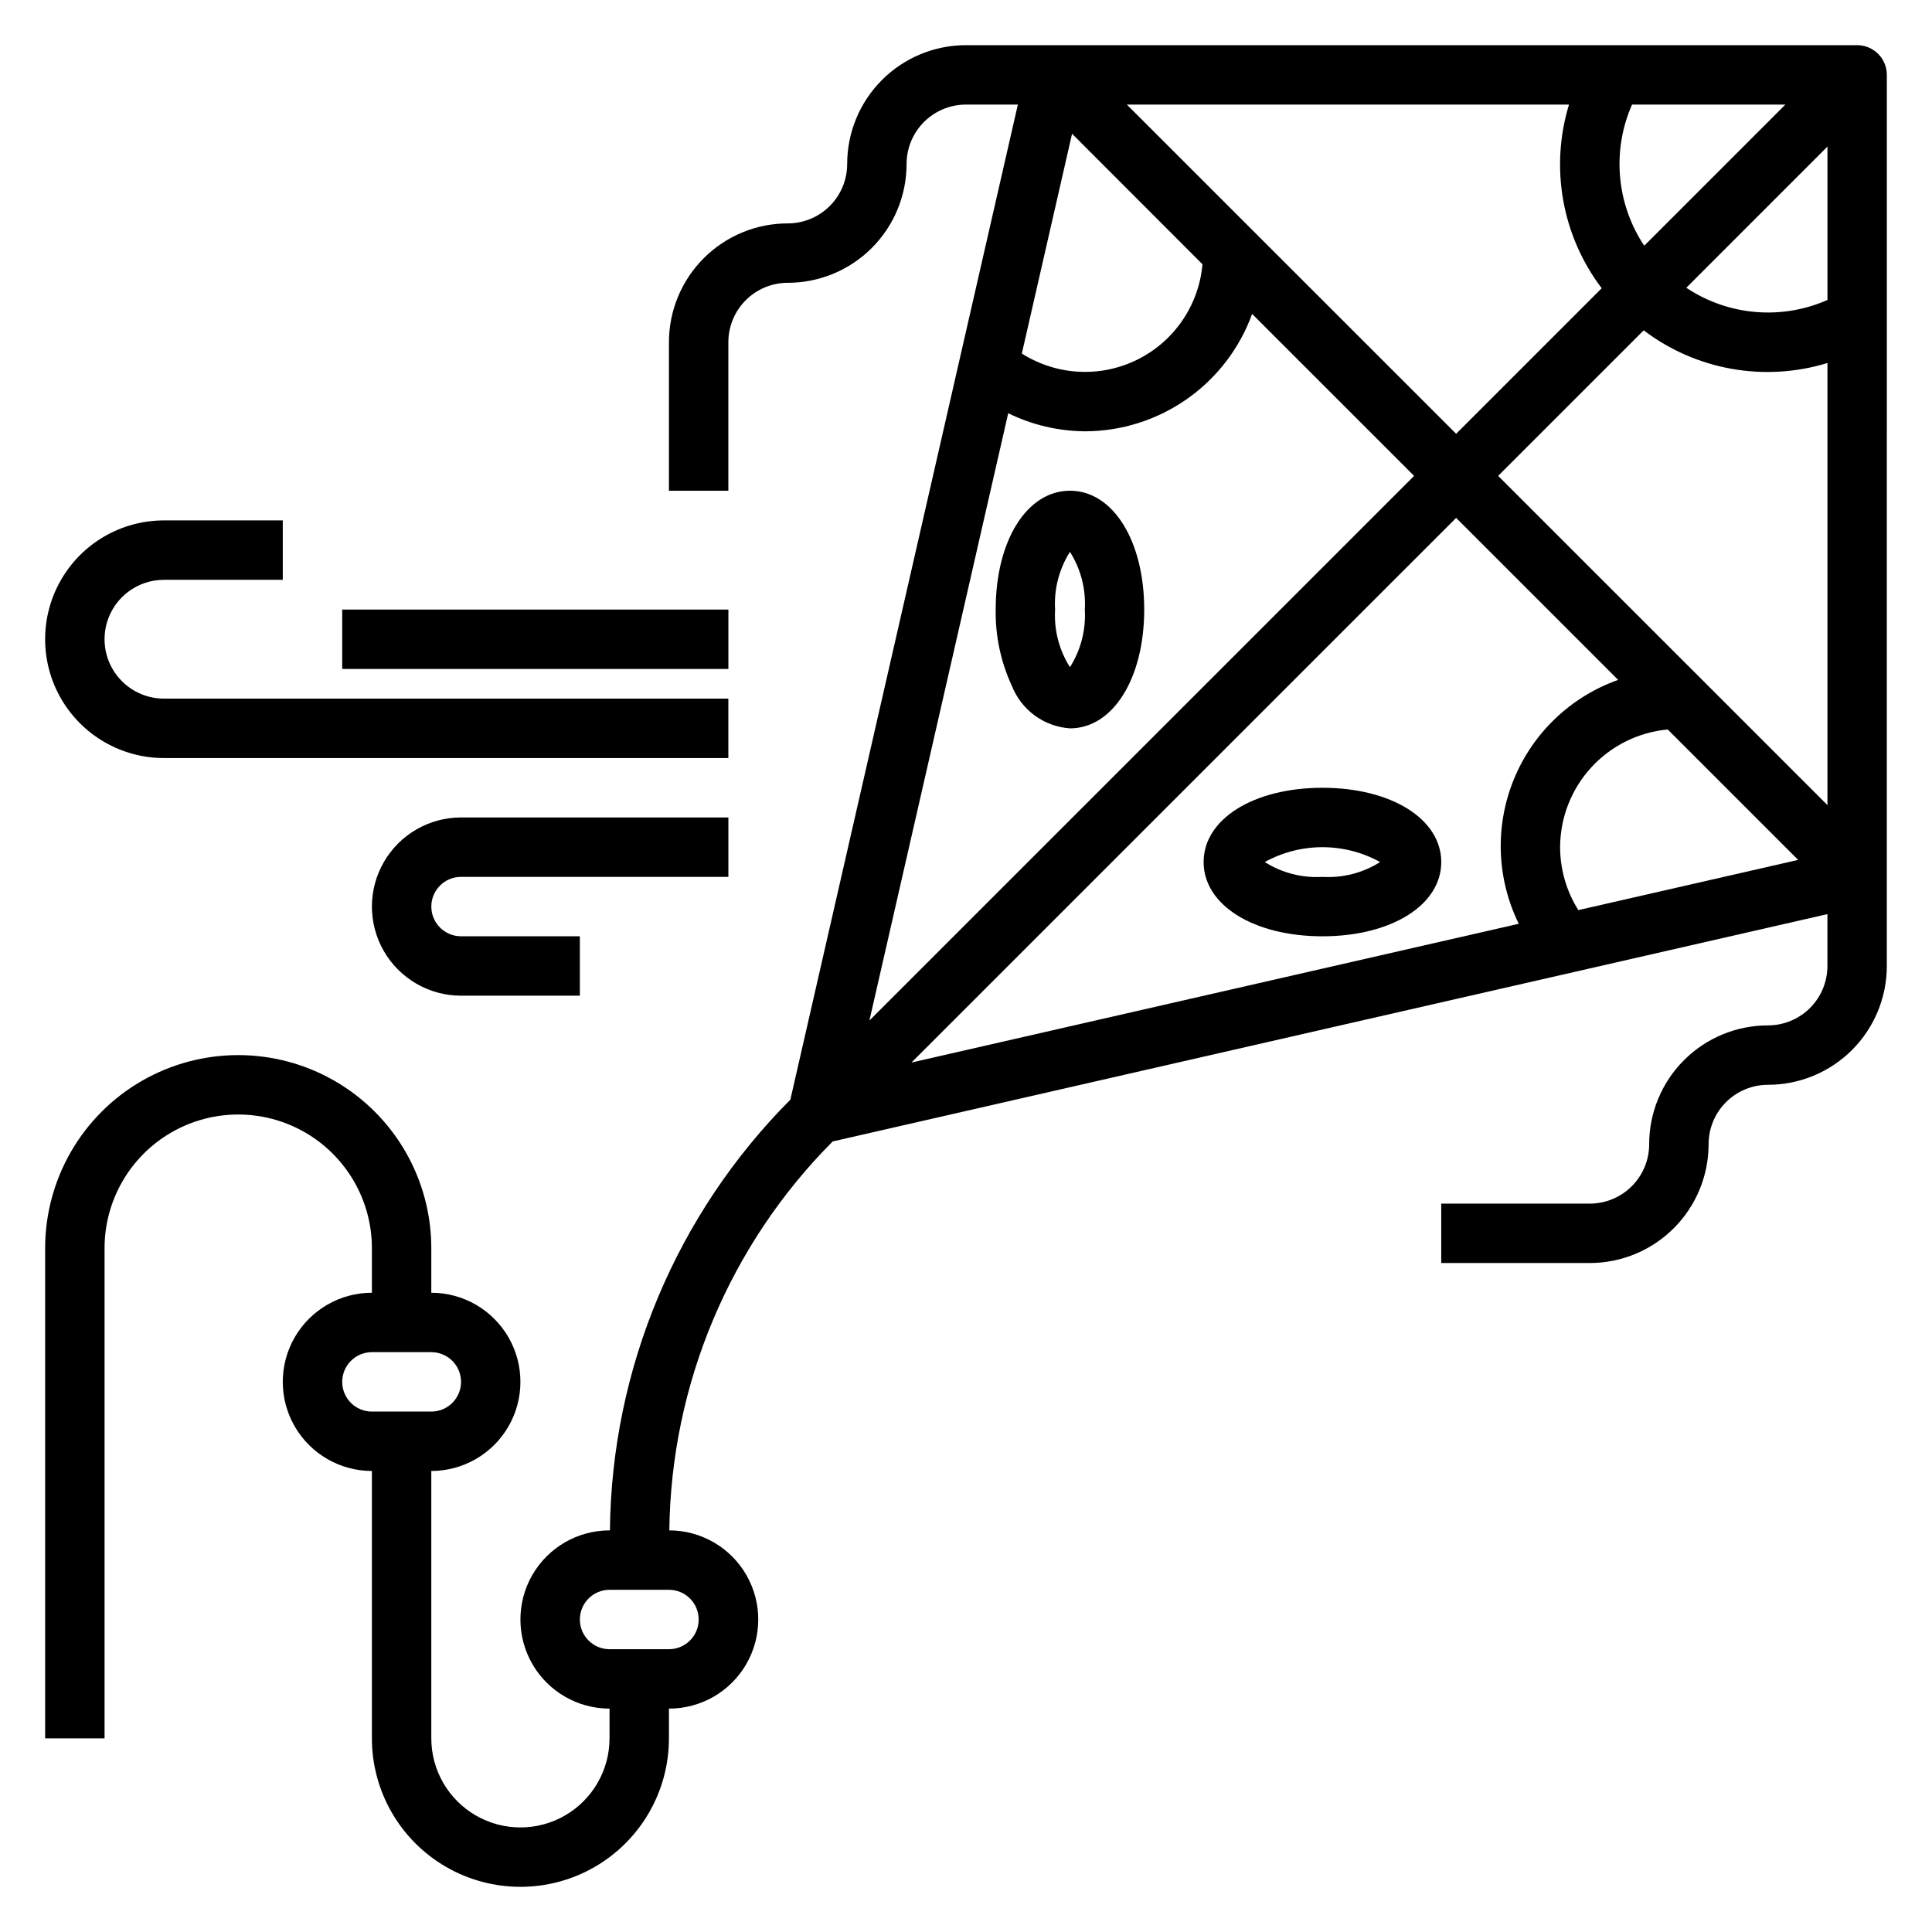
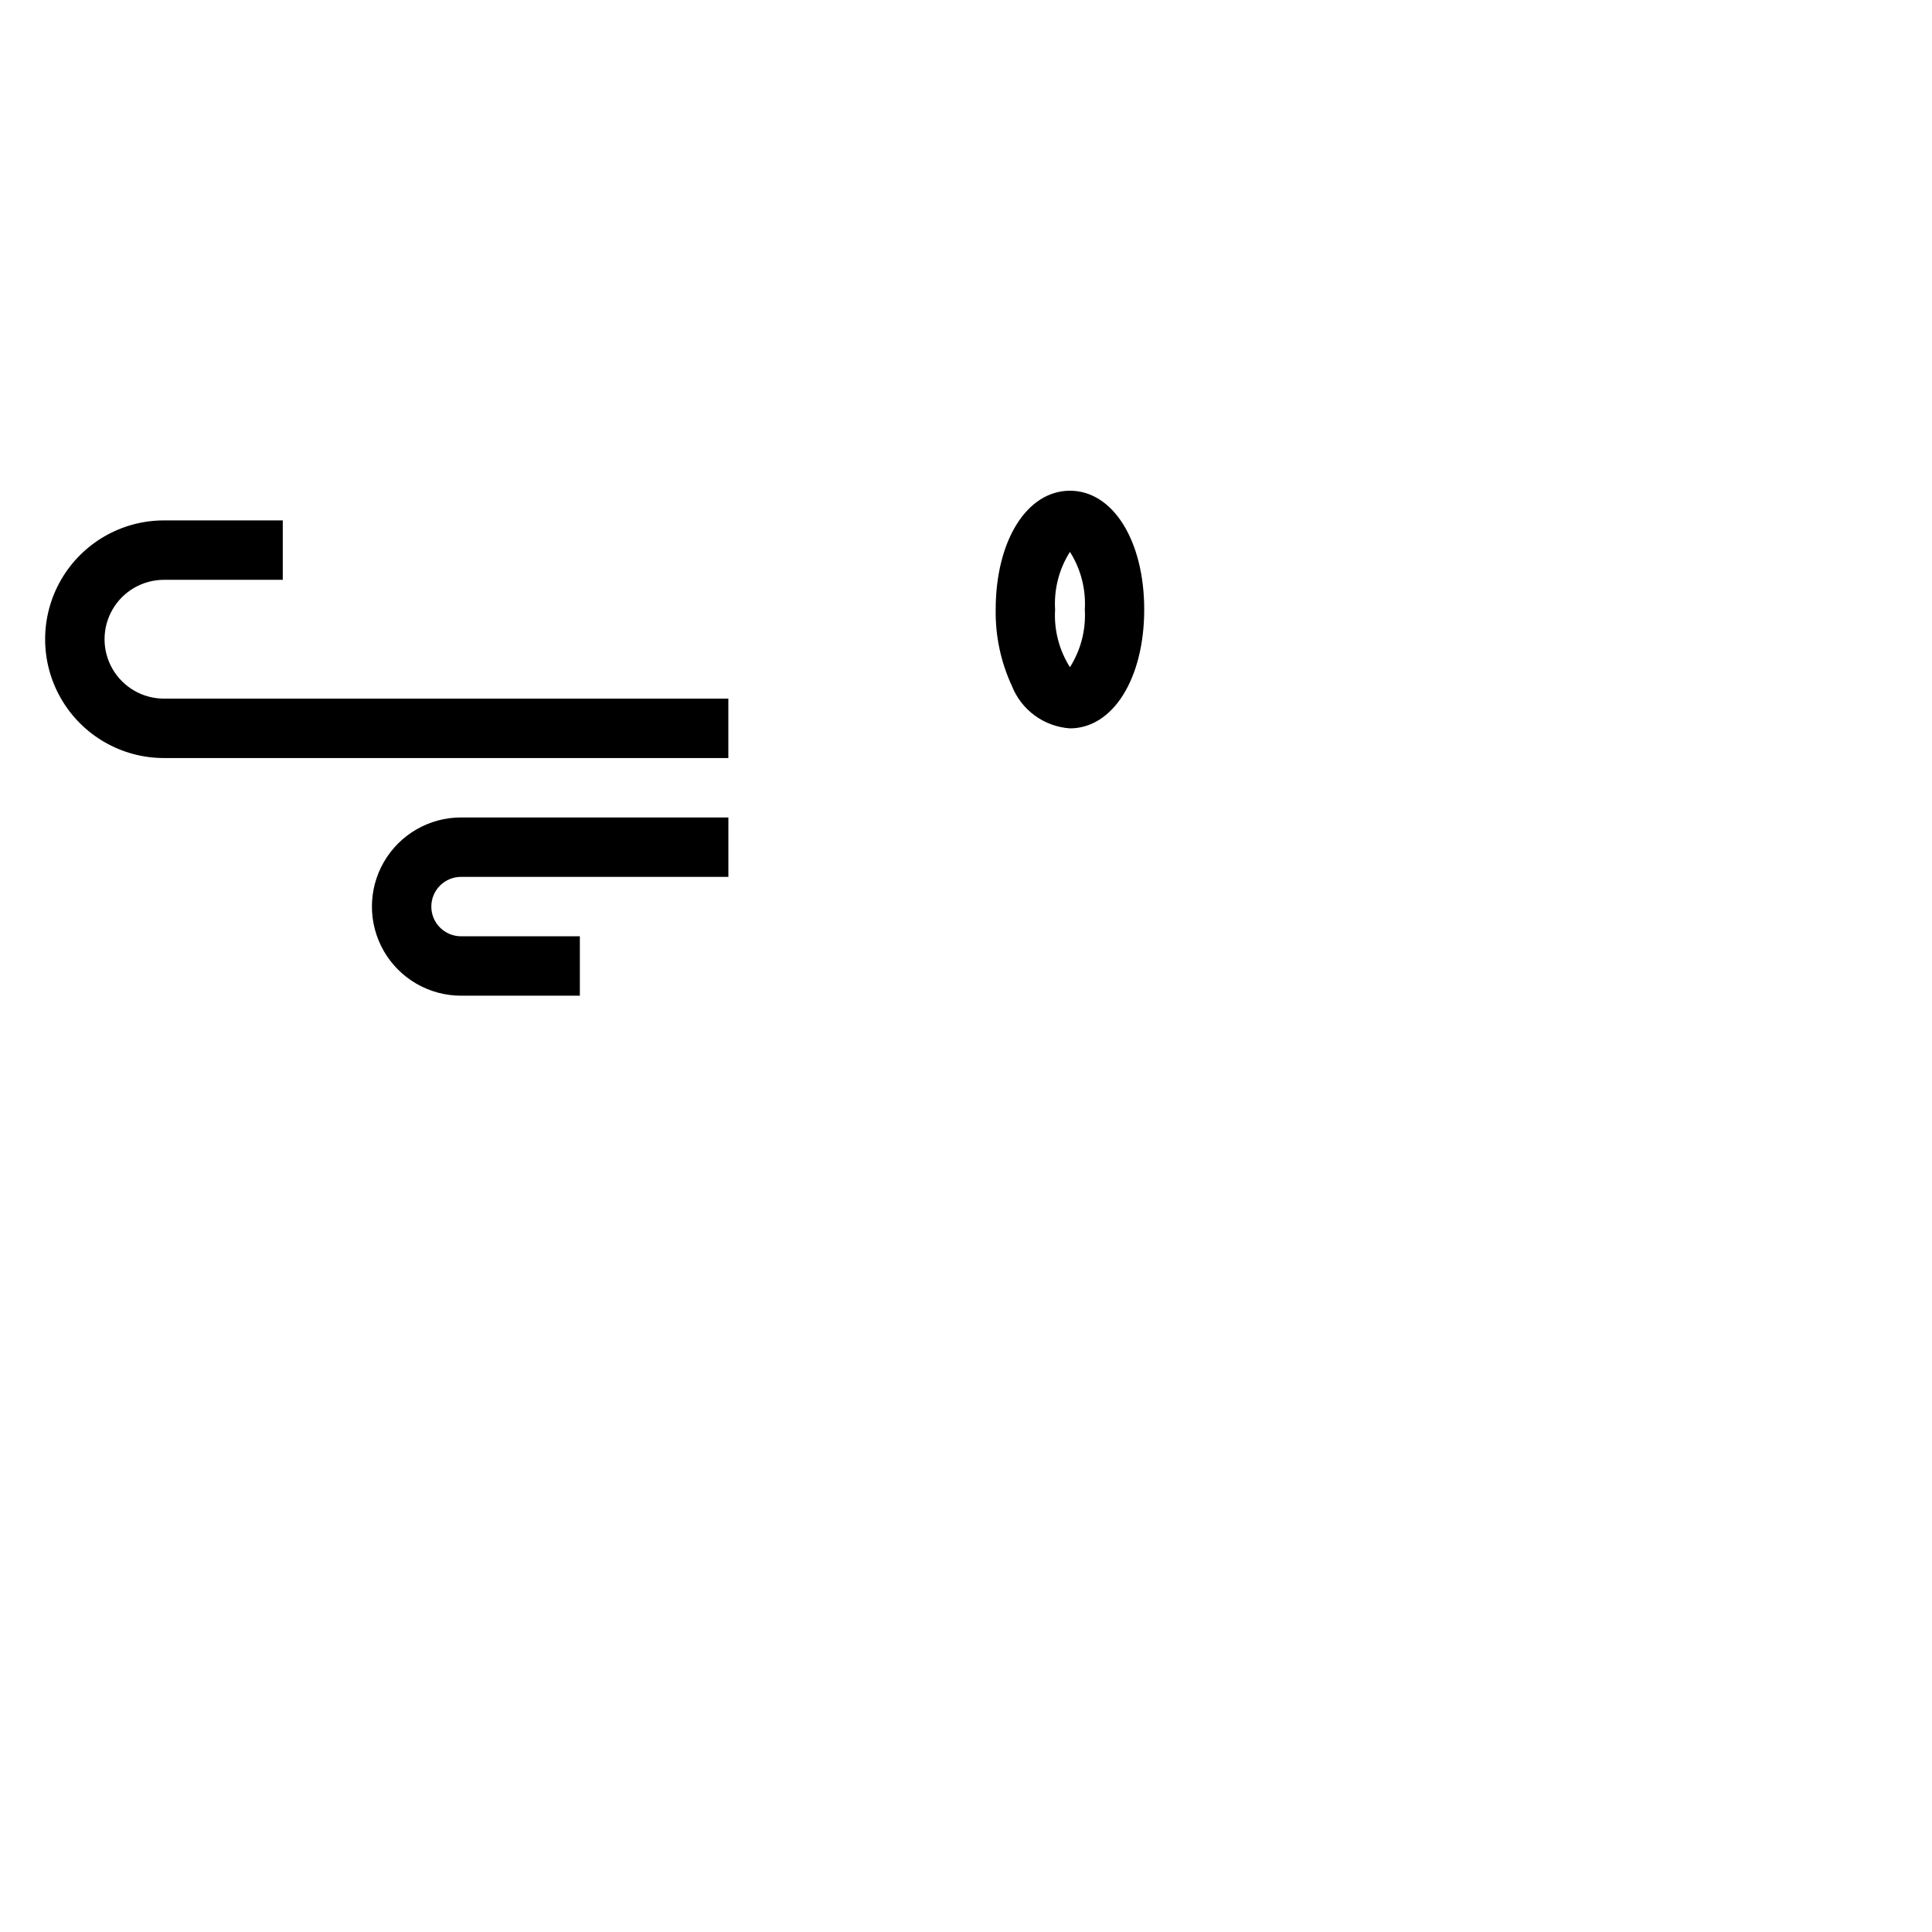
<svg xmlns="http://www.w3.org/2000/svg" fill="#000000" width="800px" height="800px" version="1.1" viewBox="144 144 512 512">
  <g>
-     <path d="m644.03 163.84c0-2.086-0.828-4.09-2.305-5.566-1.477-1.473-3.481-2.305-5.566-2.305h-236.16c-8.352 0-16.363 3.32-22.266 9.223-5.906 5.906-9.223 13.914-9.223 22.266 0 4.176-1.66 8.18-4.613 11.133-2.953 2.953-6.957 4.613-11.133 4.613-8.352 0-16.359 3.316-22.266 9.223-5.902 5.902-9.223 13.914-9.223 22.266v39.359h15.742l0.004-39.359c0-4.176 1.656-8.18 4.609-11.133 2.953-2.953 6.957-4.613 11.133-4.613 8.352 0 16.359-3.316 22.266-9.223s9.223-13.914 9.223-22.266c0-4.176 1.66-8.18 4.613-11.133 2.953-2.953 6.957-4.609 11.133-4.609h13.746l-60.293 263.71c-30.223 30.352-47.383 71.316-47.816 114.14h-0.102c-8.438 0-16.234 4.5-20.453 11.809s-4.219 16.309 0 23.617c4.219 7.305 12.016 11.809 20.453 11.809v7.871c0 8.438-4.504 16.234-11.809 20.453-7.309 4.219-16.309 4.219-23.617 0-7.305-4.219-11.809-12.016-11.809-20.453v-70.848c8.438 0 16.234-4.504 20.453-11.809 4.219-7.309 4.219-16.309 0-23.617-4.219-7.305-12.016-11.809-20.453-11.809v-11.809c0-18.277-9.75-35.172-25.582-44.312s-35.336-9.141-51.168 0-25.586 26.035-25.586 44.312v129.89h15.746v-129.89c0-12.656 6.75-24.348 17.711-30.676s24.465-6.328 35.426 0c10.957 6.328 17.711 18.02 17.711 30.676v11.809c-8.438 0-16.234 4.504-20.453 11.809-4.219 7.309-4.219 16.309 0 23.617 4.219 7.305 12.016 11.809 20.453 11.809v70.848c0 14.062 7.5 27.055 19.68 34.086 12.18 7.031 27.184 7.031 39.359 0 12.18-7.031 19.68-20.023 19.68-34.086v-7.871c8.438 0.016 16.246-4.469 20.48-11.766 4.234-7.297 4.254-16.301 0.051-23.617-4.203-7.316-11.992-11.832-20.43-11.852 0.461-38.684 15.992-75.66 43.297-103.07l263.61-60.246v13.746c0 4.176-1.66 8.18-4.613 11.133-2.953 2.949-6.957 4.609-11.133 4.609-8.352 0-16.359 3.316-22.266 9.223s-9.223 13.914-9.223 22.266c0 4.176-1.66 8.18-4.609 11.133-2.953 2.953-6.957 4.613-11.133 4.613h-39.363v15.742h39.363c8.352 0 16.359-3.316 22.266-9.223 5.902-5.906 9.223-13.914 9.223-22.266 0-4.176 1.656-8.18 4.609-11.133s6.957-4.609 11.133-4.609c8.352 0 16.359-3.32 22.266-9.223 5.906-5.906 9.223-13.914 9.223-22.266zm-409.34 346.37c0-4.348 3.523-7.871 7.871-7.871h15.742c4.348 0 7.875 3.523 7.875 7.871 0 4.348-3.527 7.871-7.875 7.871h-15.742c-4.348 0-7.871-3.523-7.871-7.871zm345.05-301.09c-7.394-11.098-8.613-25.207-3.231-37.406h40.637zm-11.273 11.266-38.574 38.574-87.27-87.246h117.18c-5.094 16.672-1.871 34.777 8.66 48.672zm-105.8-6.352c-0.953 10.867-7.504 20.449-17.285 25.285-9.777 4.836-21.371 4.219-30.586-1.625l13.312-58.254zm-31.172 44.27c9.688-0.012 19.137-3.004 27.066-8.566 7.934-5.566 13.961-13.438 17.266-22.543l42.926 42.918-144.35 144.34 36.785-160.94c6.324 3.094 13.262 4.727 20.305 4.785zm98.398 22.945 42.926 42.926v0.004c-12.562 4.453-22.629 14.062-27.656 26.41-5.031 12.344-4.547 26.25 1.324 38.219l-160.94 36.777zm27.551 87.266c0.023-7.816 2.957-15.344 8.23-21.109 5.273-5.769 12.508-9.363 20.293-10.082l34.559 34.559-58.254 13.305c-3.144-4.996-4.816-10.773-4.828-16.672zm-16.418-98.402 38.574-38.574-0.004 0.004c13.895 10.547 32.016 13.77 48.699 8.656v117.17zm87.27-46.617c-12.203 5.387-26.312 4.164-37.41-3.234l37.41-37.418zm-299.14 349.69c0 2.086-0.828 4.09-2.305 5.566s-3.477 2.305-5.566 2.305h-15.742c-4.348 0-7.871-3.523-7.871-7.871s3.523-7.871 7.871-7.871h15.742c2.09 0 4.09 0.828 5.566 2.305 1.477 1.477 2.305 3.477 2.305 5.566z" />
-     <path d="m494.46 352.77c-18.246 0-31.488 8.273-31.488 19.68 0.004 11.406 13.242 19.68 31.488 19.68 18.246 0 31.488-8.273 31.488-19.68s-13.246-19.68-31.488-19.68zm0 23.617c-5.379 0.324-10.73-1.055-15.285-3.938 9.512-5.246 21.055-5.246 30.566 0-4.555 2.883-9.898 4.258-15.281 3.938z" />
    <path d="m412.15 325.75c1.238 3.144 3.34 5.871 6.066 7.867 2.727 1.996 5.961 3.176 9.332 3.406 11.398 0 19.68-13.242 19.68-31.488s-8.289-31.488-19.68-31.488c-11.414 0-19.68 13.246-19.68 31.488-0.117 6.973 1.348 13.887 4.281 20.215zm15.398-35.504c2.883 4.559 4.262 9.906 3.938 15.289 0.32 5.379-1.055 10.723-3.938 15.277-2.887-4.551-4.262-9.898-3.938-15.277-0.328-5.383 1.051-10.734 3.938-15.289z" />
    <path d="m187.45 344.89h149.57v-15.746h-149.57c-5.625 0-10.82-3-13.633-7.871s-2.812-10.871 0-15.742 8.008-7.871 13.633-7.871h31.488v-15.746h-31.488c-11.25 0-21.645 6-27.27 15.746-5.625 9.742-5.625 21.742 0 31.484 5.625 9.746 16.02 15.746 27.27 15.746z" />
-     <path d="m234.69 305.54h102.34v15.742h-102.34z" />
    <path d="m266.18 376.38h70.848v-15.746h-70.848c-8.438 0-16.234 4.504-20.453 11.809-4.219 7.309-4.219 16.309 0 23.617s12.016 11.809 20.453 11.809h31.488v-15.746h-31.488c-4.348 0-7.875-3.523-7.875-7.871s3.527-7.871 7.875-7.871z" />
  </g>
</svg>